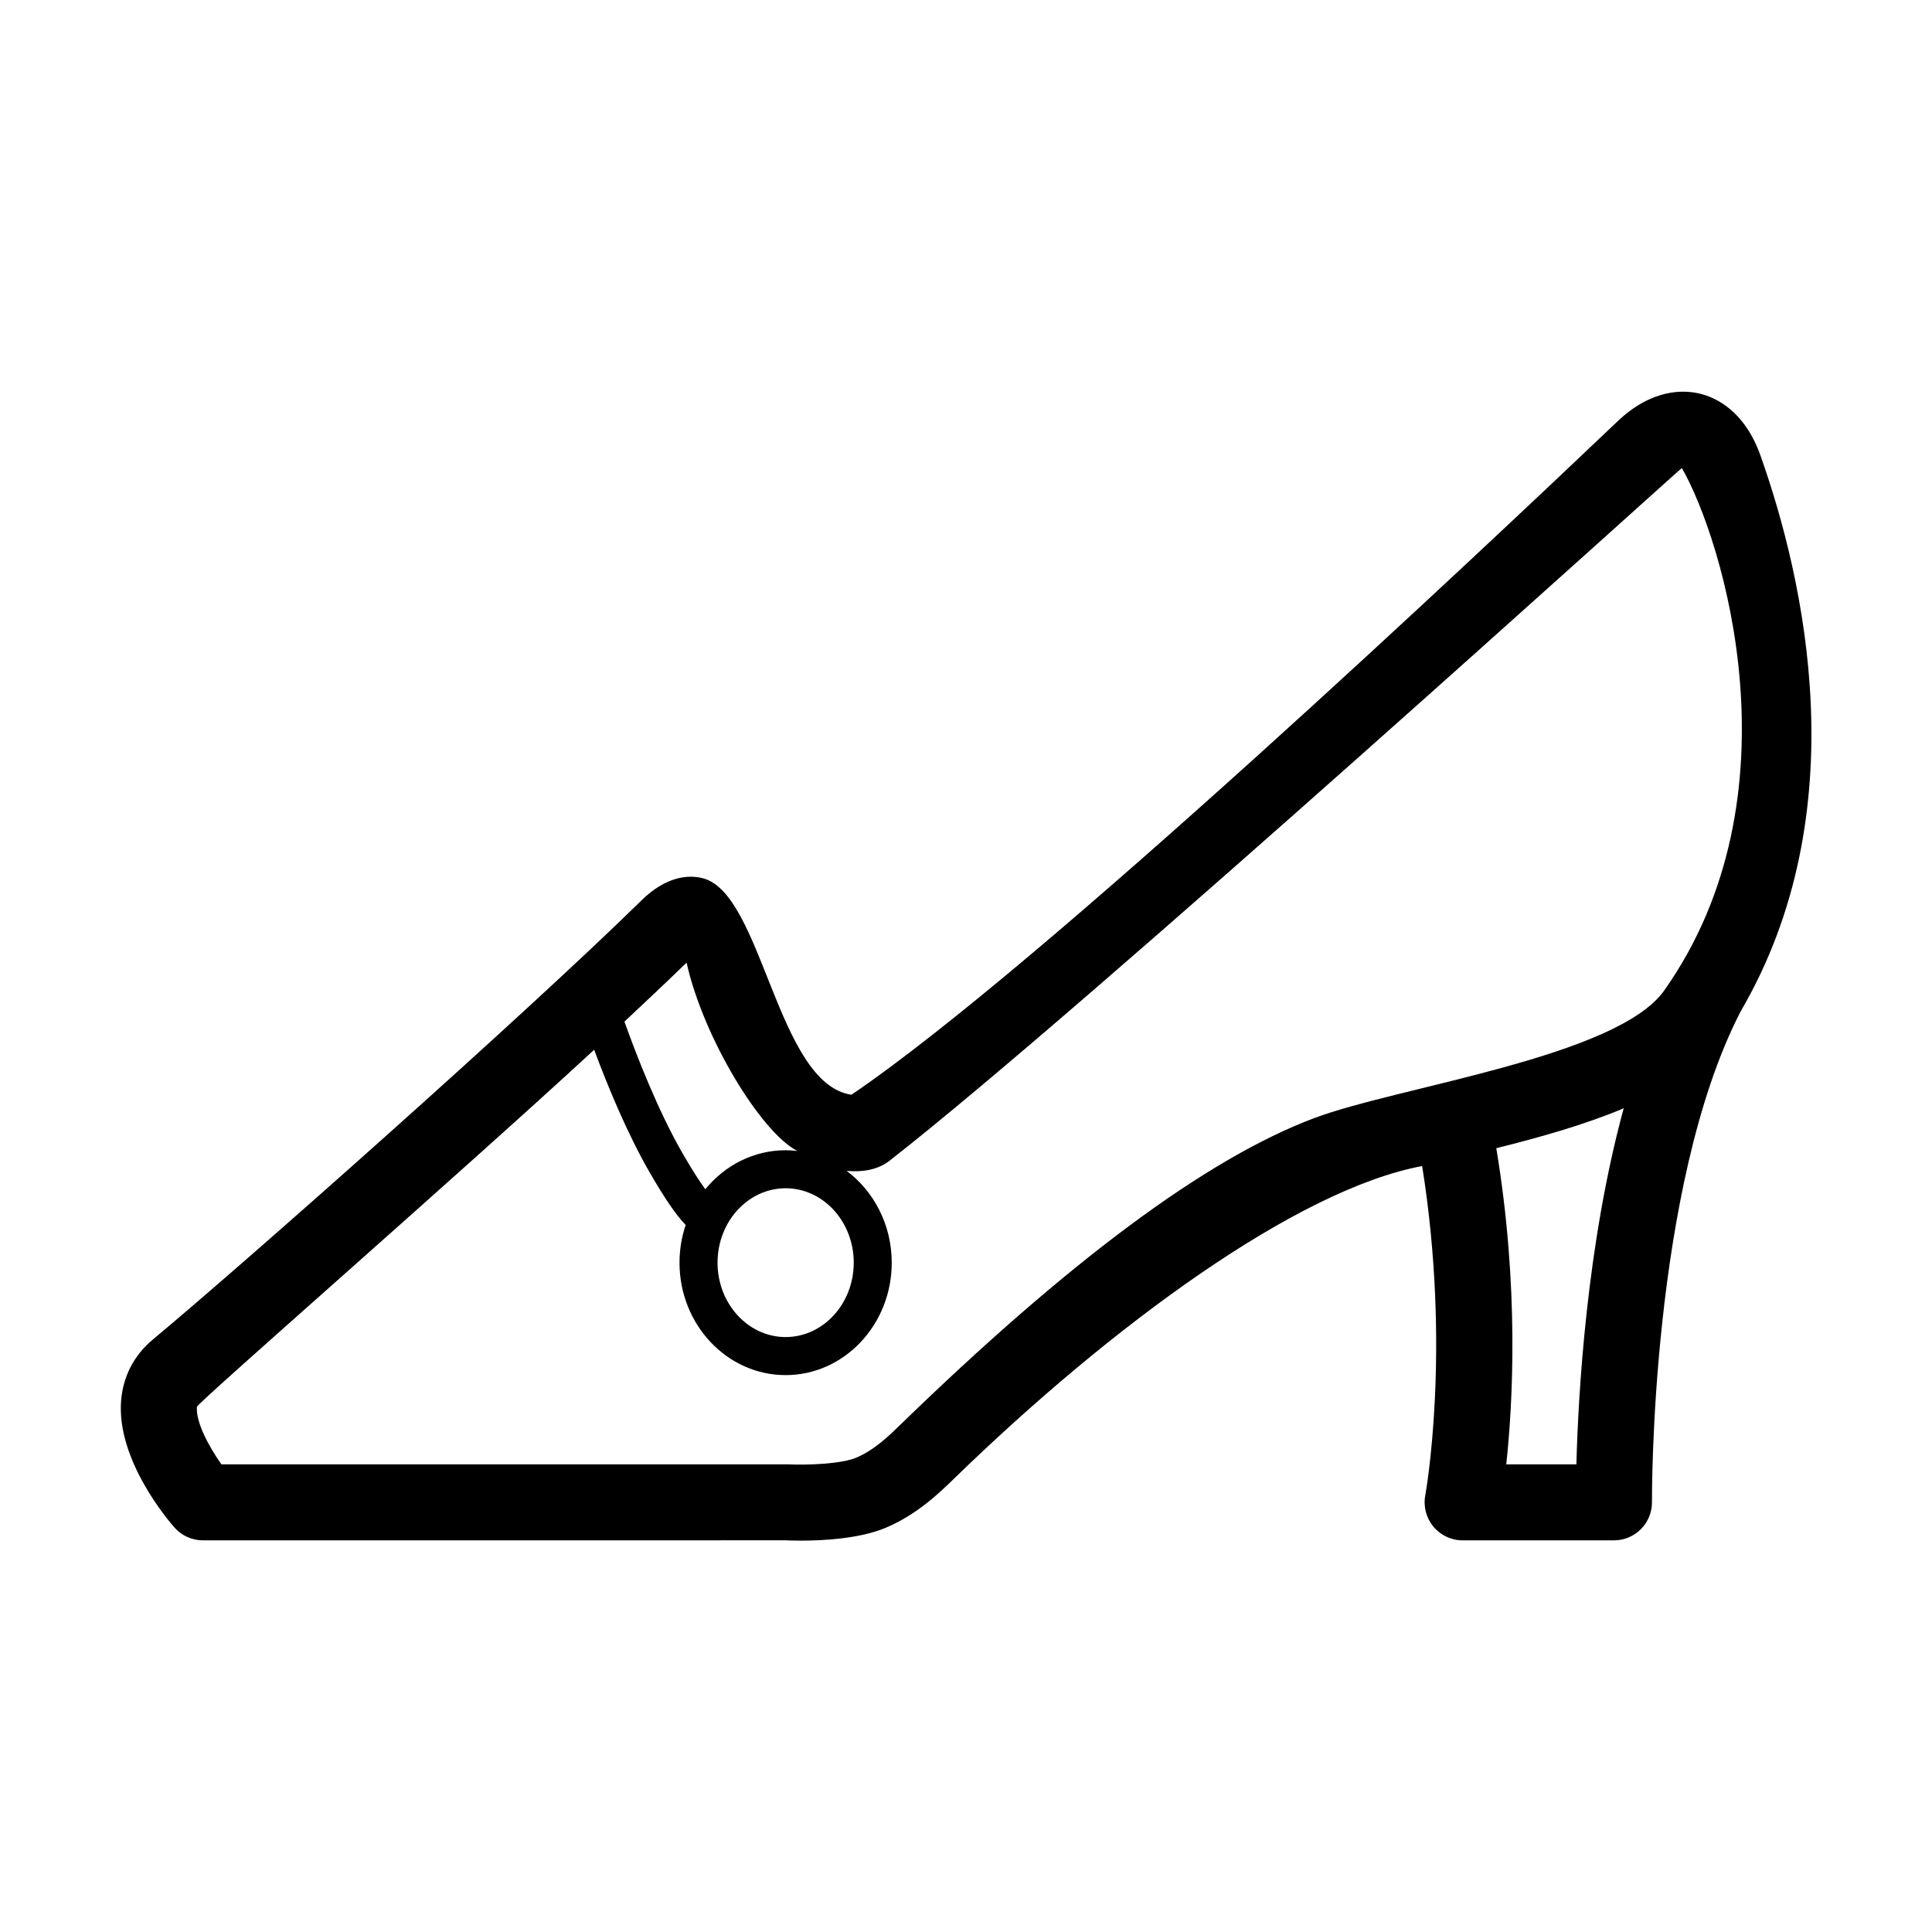
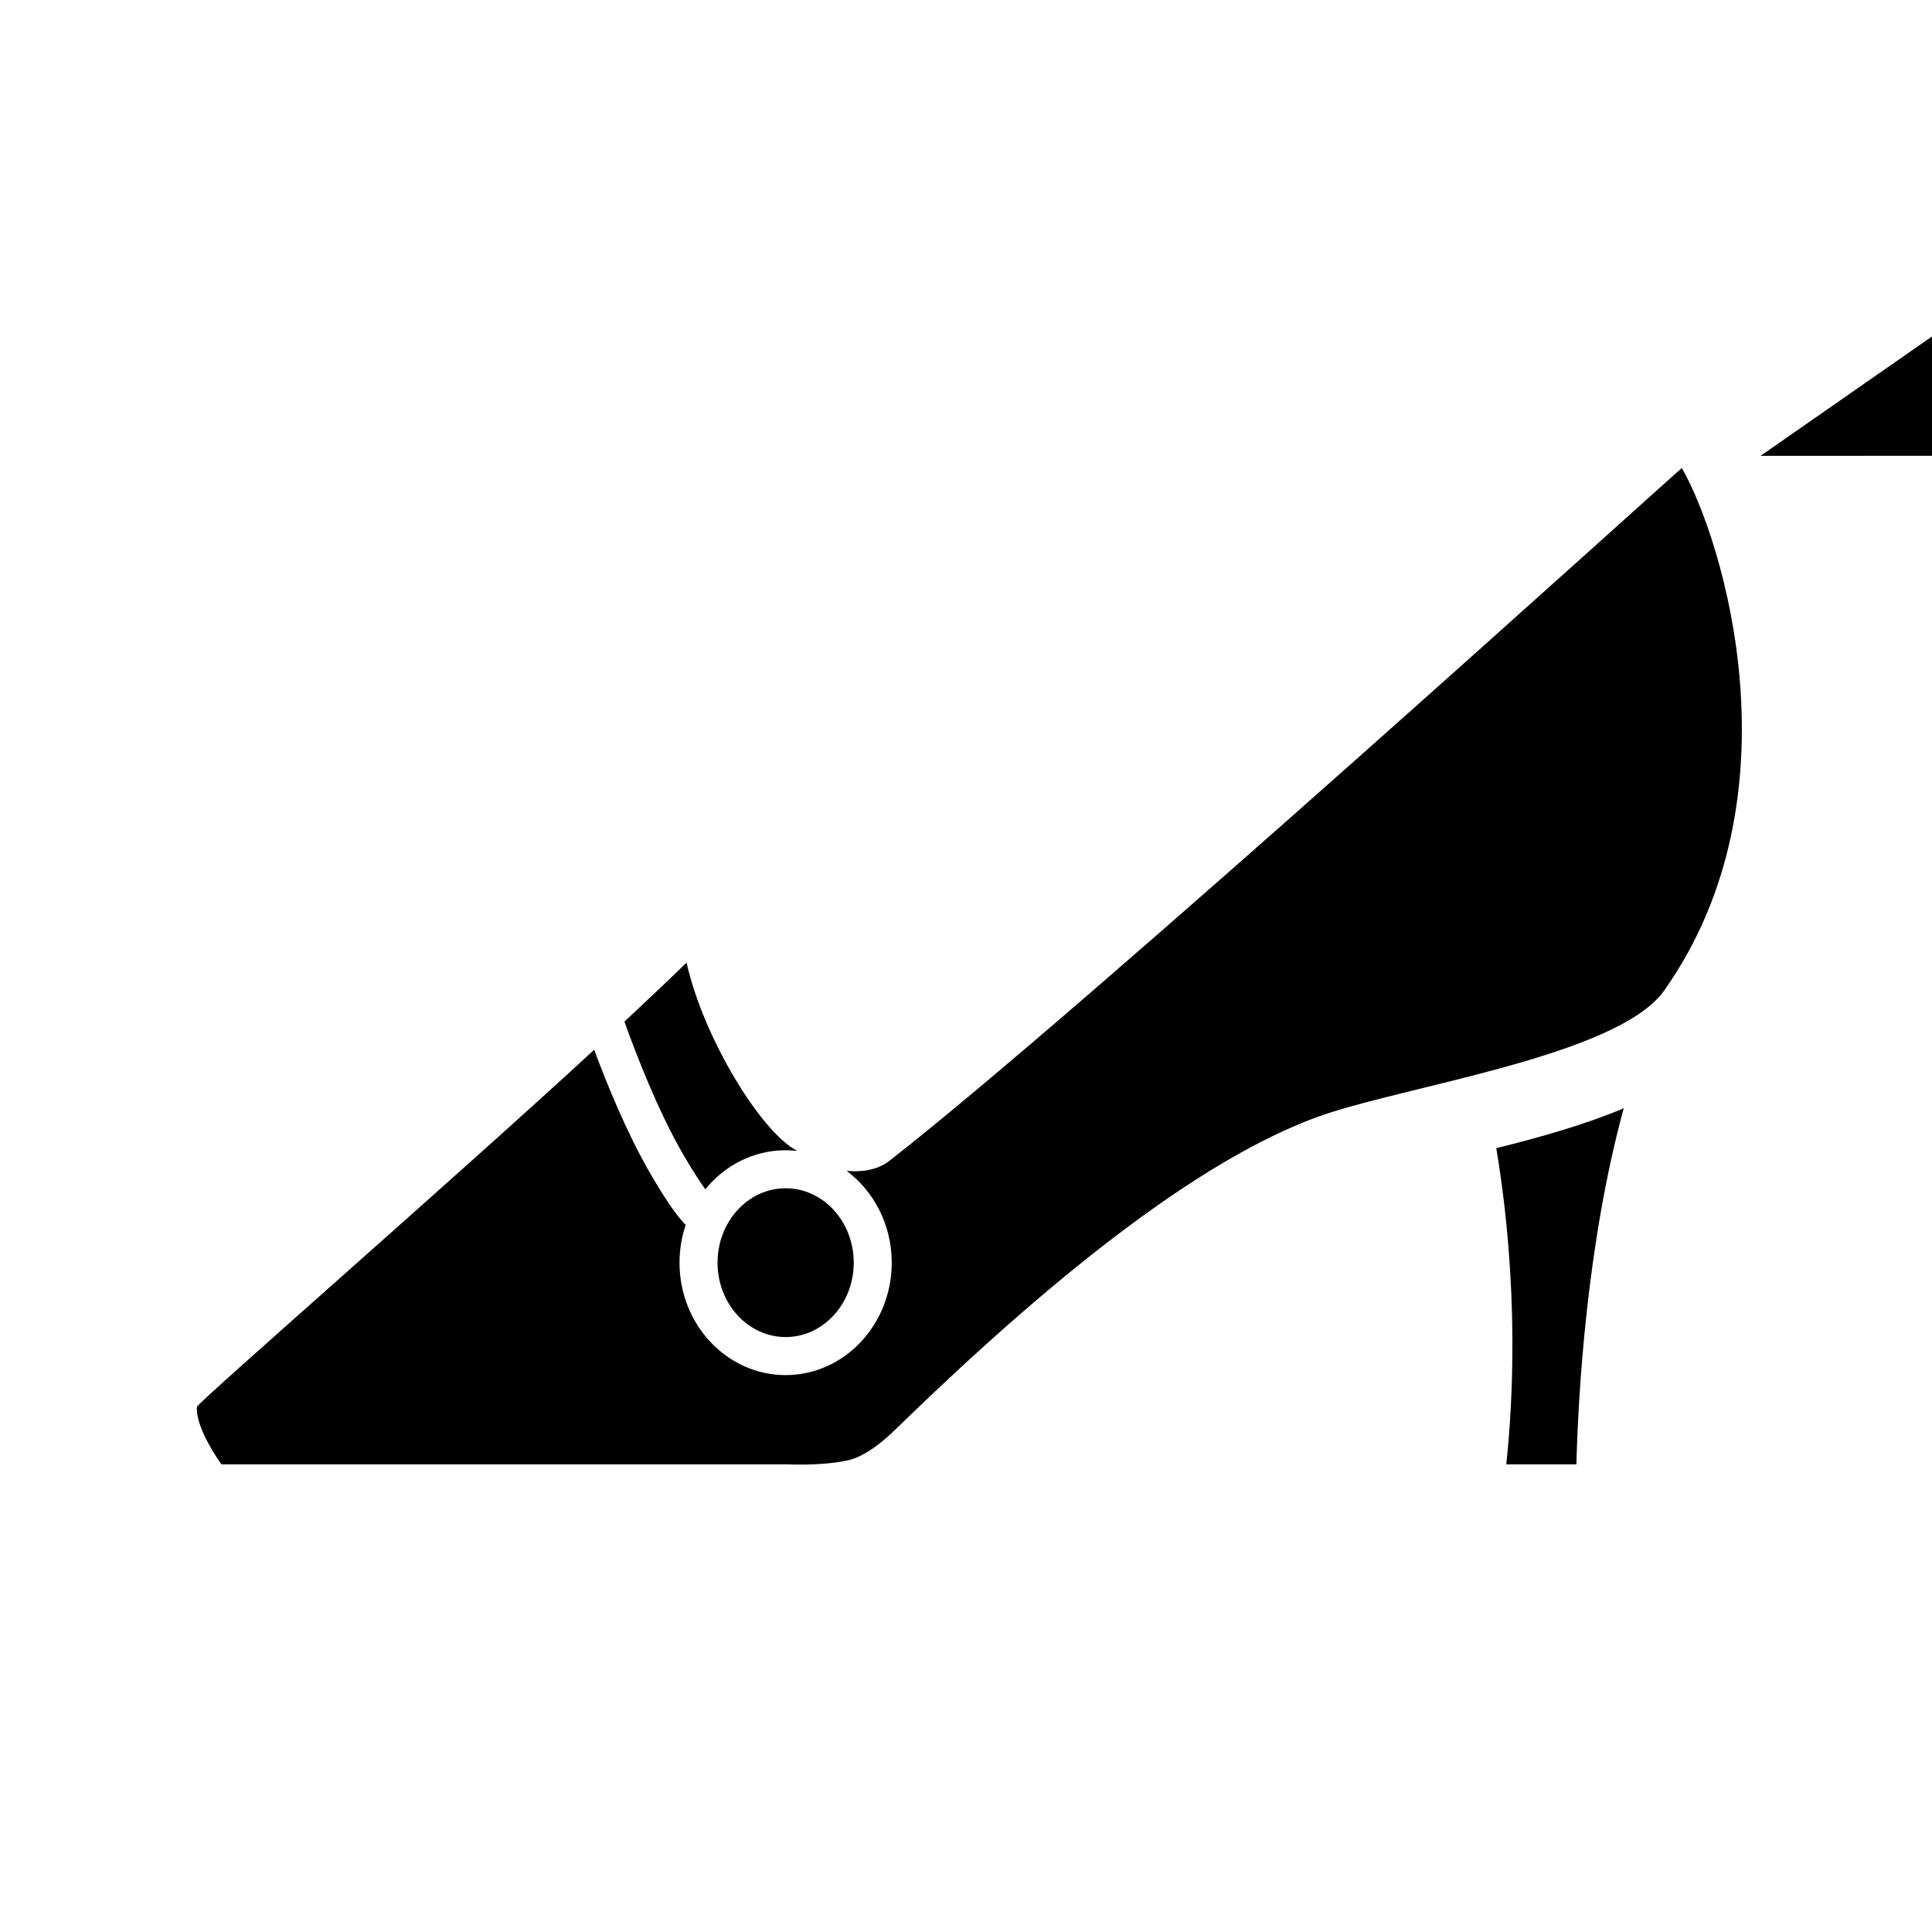
<svg xmlns="http://www.w3.org/2000/svg" fill="#000000" width="800px" height="800px" version="1.1" viewBox="144 144 512 512">
-   <path d="m610.57 264.8c-4.246-12.012-11.93-15.488-16.133-16.488-4.195-1.008-12.602-1.375-21.785 7.359-35.121 33.438-152.91 144.51-203.02 178.45-19.711-2.949-23.488-53.012-39.227-57.34-3.836-1.055-9.84-0.605-16.34 5.769-31.625 31.008-105.3 96.234-129.54 116.42-5.023 4.18-7.941 9.824-8.438 16.312-1.199 15.66 12.57 31.746 14.148 33.523 1.914 2.168 4.664 3.406 7.551 3.406l154.5-0.012c0.699 0.031 2.125 0.086 4.016 0.086 5.664 0 15.48-0.48 22.426-3.41 8.352-3.527 14.297-9.32 18.086-13.004 41.934-40.758 91.039-76.68 124.07-82.855 7.801 48.719 0.906 86.855 0.832 87.254-0.555 2.949 0.23 5.984 2.144 8.293 1.914 2.312 4.758 3.648 7.758 3.648h40.094c2.691 0 5.266-1.074 7.16-2.984 1.891-1.914 2.941-4.5 2.918-7.188-0.004-0.855-0.473-83.449 23.453-129.92 31.047-53.125 16.867-114.71 5.324-147.33zm-240.32 213.82c0 10.867-8.098 19.715-18.047 19.715s-18.047-8.848-18.047-19.715c0-10.871 8.09-19.719 18.047-19.719s18.047 8.848 18.047 19.719zm-44.301-79.508c4.453 19.938 19.73 44.969 29.352 49.906-1.023-0.121-2.055-0.191-3.102-0.191-8.496 0-16.117 4.012-21.281 10.34-1.32-1.797-3.231-4.68-5.879-9.254-6.723-11.594-12.539-26.719-15.562-35.172 6.102-5.695 11.719-11.012 16.473-15.629zm235.81 132.95h-18.586c1.742-16.121 3.461-47.039-2.641-83.777 11.703-2.922 23.457-6.231 33.766-10.578-9.863 36.18-12.059 76.008-12.539 94.355zm23.316-125.62c-12.543 17.781-70.461 25.469-92.816 33.875-28.887 10.867-65.617 38.461-109.75 81.344-2.863 2.785-6.777 6.606-11.637 8.656-3.769 1.594-12.586 2.004-18.121 1.75h-150.07c-3.219-4.539-6.816-11.09-6.5-15.242 0.082-1.047 69.324-61.426 105.28-94.629 3.359 9.043 8.676 22.105 14.863 32.781 4.051 6.984 6.996 11.195 9.387 13.648-1.055 3.129-1.633 6.5-1.633 10.004 0 16.43 12.617 29.789 28.121 29.789 15.508 0 28.121-13.359 28.121-29.789 0-10.047-4.731-18.934-11.945-24.336 4.16 0.387 8.266-0.273 11.355-2.684 52.164-40.699 209.48-183.39 209.98-183.58 10.918 19.051 31.746 86.84-4.641 138.41z" />
+   <path d="m610.57 264.8l154.5-0.012c0.699 0.031 2.125 0.086 4.016 0.086 5.664 0 15.48-0.48 22.426-3.41 8.352-3.527 14.297-9.32 18.086-13.004 41.934-40.758 91.039-76.68 124.07-82.855 7.801 48.719 0.906 86.855 0.832 87.254-0.555 2.949 0.23 5.984 2.144 8.293 1.914 2.312 4.758 3.648 7.758 3.648h40.094c2.691 0 5.266-1.074 7.16-2.984 1.891-1.914 2.941-4.5 2.918-7.188-0.004-0.855-0.473-83.449 23.453-129.92 31.047-53.125 16.867-114.71 5.324-147.33zm-240.32 213.82c0 10.867-8.098 19.715-18.047 19.715s-18.047-8.848-18.047-19.715c0-10.871 8.09-19.719 18.047-19.719s18.047 8.848 18.047 19.719zm-44.301-79.508c4.453 19.938 19.73 44.969 29.352 49.906-1.023-0.121-2.055-0.191-3.102-0.191-8.496 0-16.117 4.012-21.281 10.34-1.32-1.797-3.231-4.68-5.879-9.254-6.723-11.594-12.539-26.719-15.562-35.172 6.102-5.695 11.719-11.012 16.473-15.629zm235.81 132.95h-18.586c1.742-16.121 3.461-47.039-2.641-83.777 11.703-2.922 23.457-6.231 33.766-10.578-9.863 36.18-12.059 76.008-12.539 94.355zm23.316-125.62c-12.543 17.781-70.461 25.469-92.816 33.875-28.887 10.867-65.617 38.461-109.75 81.344-2.863 2.785-6.777 6.606-11.637 8.656-3.769 1.594-12.586 2.004-18.121 1.75h-150.07c-3.219-4.539-6.816-11.09-6.5-15.242 0.082-1.047 69.324-61.426 105.28-94.629 3.359 9.043 8.676 22.105 14.863 32.781 4.051 6.984 6.996 11.195 9.387 13.648-1.055 3.129-1.633 6.5-1.633 10.004 0 16.43 12.617 29.789 28.121 29.789 15.508 0 28.121-13.359 28.121-29.789 0-10.047-4.731-18.934-11.945-24.336 4.16 0.387 8.266-0.273 11.355-2.684 52.164-40.699 209.48-183.39 209.98-183.58 10.918 19.051 31.746 86.84-4.641 138.41z" />
</svg>